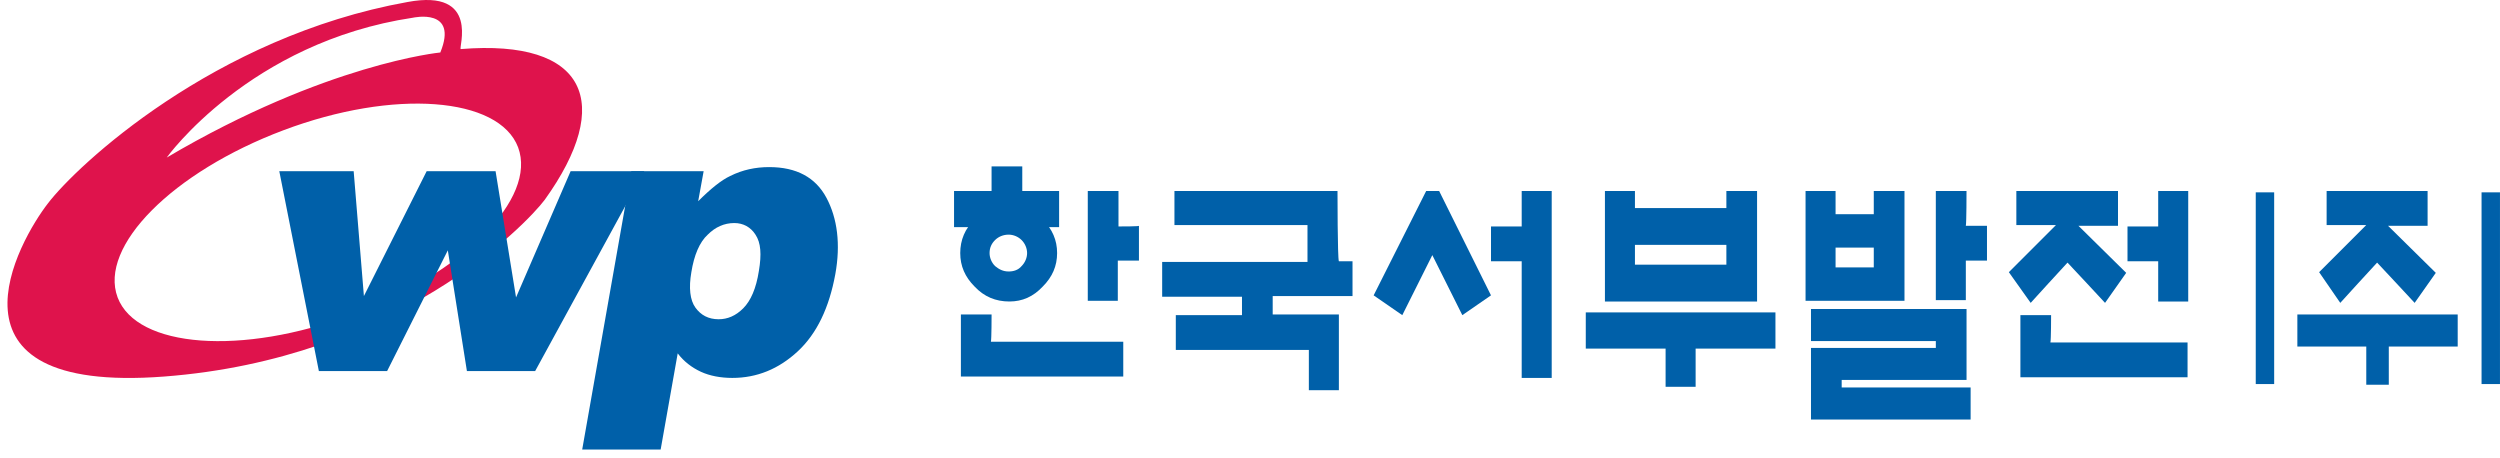
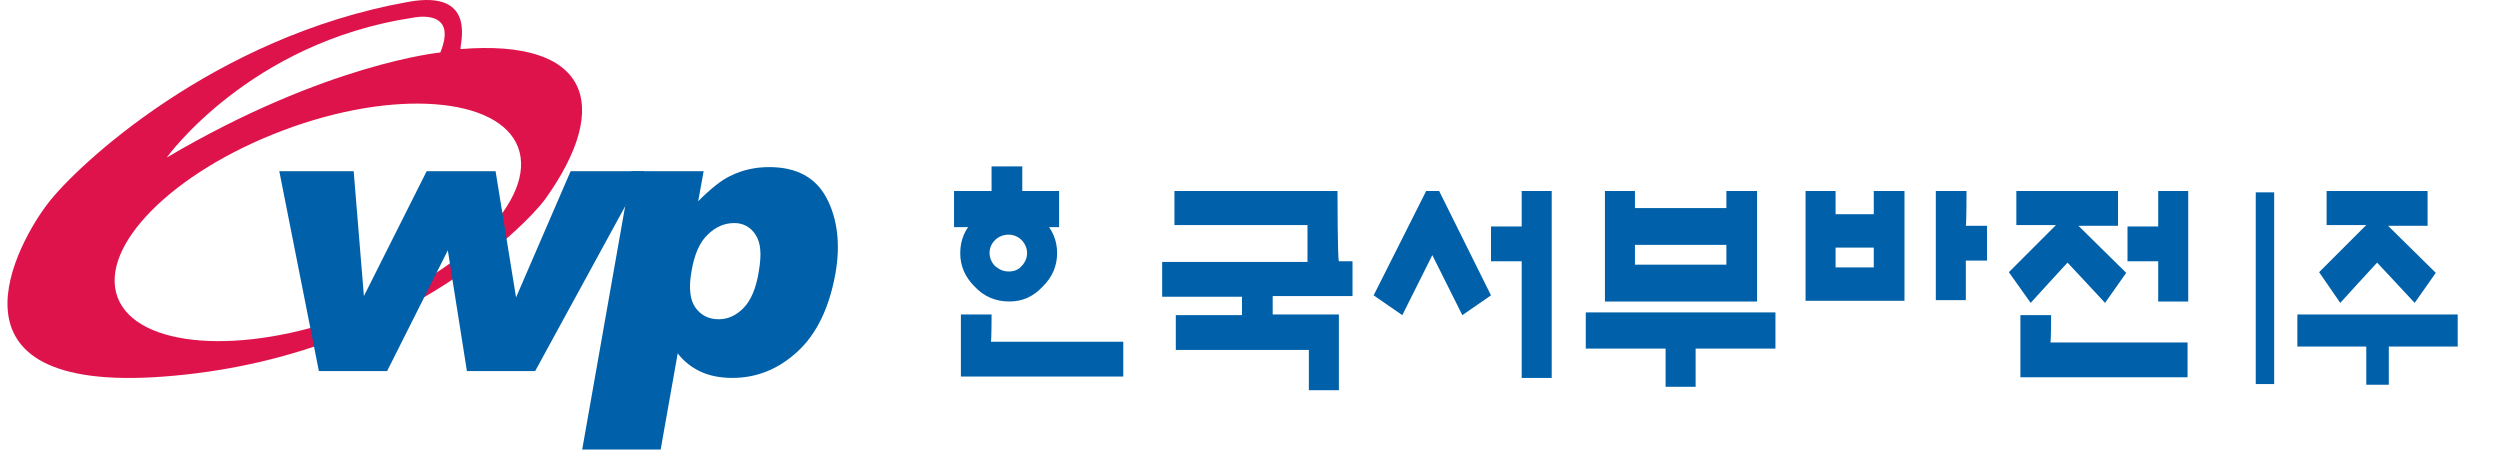
<svg xmlns="http://www.w3.org/2000/svg" width="180" height="33" viewBox="0 0 180 33" fill="none">
  <path d="M33.176 3.533C32.98 3.533 34.601 -0.839 29.345 0.144C15.394 2.649 5.52 11.933 3.457 14.635C1.394 17.288 -4.992 28.389 11.808 27.112C28.608 25.835 37.892 16.158 39.218 14.389C44.229 7.414 42.264 2.796 33.176 3.533ZM29.738 1.274C29.738 1.274 33.029 0.537 31.703 3.779C31.703 3.779 23.499 4.565 12.004 11.344C12.004 11.344 17.948 3.042 29.738 1.274ZM25.366 22.642C17.408 25.639 9.843 25.049 8.468 21.414C7.092 17.73 12.447 12.375 20.404 9.379C28.362 6.382 35.927 6.972 37.303 10.607C38.678 14.291 33.324 19.695 25.366 22.642Z" fill="#DF134C" />
  <path d="M41.918 32.368L45.455 12.326H50.662L50.269 14.488C51.153 13.603 51.939 12.965 52.578 12.67C53.462 12.228 54.395 12.031 55.378 12.031C57.343 12.031 58.718 12.768 59.504 14.242C60.29 15.716 60.535 17.582 60.142 19.744C59.7 22.151 58.816 24.017 57.441 25.294C56.065 26.572 54.493 27.21 52.725 27.21C51.89 27.21 51.104 27.063 50.465 26.768C49.827 26.474 49.237 26.031 48.795 25.442L47.567 32.368H41.918ZM49.778 19.596C49.581 20.726 49.679 21.61 50.072 22.151C50.465 22.691 51.006 22.986 51.742 22.986C52.381 22.986 52.971 22.74 53.511 22.2C54.051 21.659 54.444 20.775 54.641 19.498C54.837 18.319 54.788 17.484 54.395 16.895C54.051 16.354 53.511 16.059 52.872 16.059C52.136 16.059 51.497 16.354 50.957 16.895C50.367 17.435 49.974 18.368 49.778 19.596Z" fill="#0060A9" />
  <path d="M20.109 12.326H25.464L26.201 21.316L30.72 12.326H35.681L37.155 21.414L41.085 12.326H46.39L38.53 26.719H33.618L32.243 18.024L27.871 26.719H22.959L20.109 12.326Z" fill="#0060A9" />
  <path d="M96.3 13.75H96.153H84.56V16.206C84.56 16.206 93.844 16.206 94.139 16.206C94.139 16.452 94.139 18.613 94.139 18.859C93.893 18.859 83.676 18.859 83.676 18.859V21.364C83.676 21.364 89.128 21.364 89.423 21.364C89.423 21.561 89.423 22.494 89.423 22.691C89.177 22.691 84.658 22.691 84.658 22.691V25.196C84.658 25.196 93.942 25.196 94.237 25.196C94.237 25.442 94.237 28.094 94.237 28.094H96.399V22.642C96.399 22.642 91.879 22.642 91.634 22.642C91.634 22.445 91.634 21.512 91.634 21.315C91.879 21.315 97.381 21.315 97.381 21.315V18.81C97.381 18.81 96.595 18.81 96.399 18.81C96.3 18.613 96.3 13.75 96.3 13.75Z" fill="#0060A9" />
  <path d="M126.46 13.751H126.313H124.299C124.299 13.751 124.299 14.782 124.299 14.979C124.053 14.979 117.962 14.979 117.716 14.979C117.716 14.782 117.716 13.751 117.716 13.751H115.555V21.708H126.509V13.751H126.46ZM124.299 17.631C124.299 17.828 124.299 18.81 124.299 19.056C124.053 19.056 117.962 19.056 117.716 19.056C117.716 18.859 117.716 17.877 117.716 17.631C117.962 17.631 124.053 17.631 124.299 17.631Z" fill="#0060A9" />
  <path d="M114.176 22.494V25.098C114.176 25.098 119.628 25.098 119.923 25.098C119.923 25.343 119.923 27.849 119.923 27.849H122.085C122.085 27.849 122.085 25.343 122.085 25.098C122.33 25.098 127.832 25.098 127.832 25.098V22.494H127.685H114.176Z" fill="#0060A9" />
  <path d="M137.123 13.751H136.975H134.912C134.912 13.751 134.912 15.175 134.912 15.421C134.667 15.421 132.358 15.421 132.161 15.421C132.161 15.175 132.161 13.751 132.161 13.751H130V21.659H137.123V13.751ZM134.912 17.828C134.912 18.024 134.912 19.056 134.912 19.252C134.667 19.252 132.358 19.252 132.161 19.252C132.161 19.056 132.161 18.024 132.161 17.828C132.407 17.828 134.716 17.828 134.912 17.828Z" fill="#0060A9" />
-   <path d="M132.601 27.357C132.847 27.357 141.591 27.357 141.591 27.357V22.249H141.443H130.391V24.557C130.391 24.557 139.134 24.557 139.38 24.557C139.38 24.705 139.38 24.901 139.38 25.049C139.134 25.049 130.391 25.049 130.391 25.049V30.206H141.885V27.898C141.885 27.898 132.847 27.898 132.601 27.898C132.601 27.75 132.601 27.505 132.601 27.357Z" fill="#0060A9" />
  <path d="M141.589 13.751H141.442H139.379V21.61H141.54C141.54 21.61 141.54 19.007 141.54 18.761C141.737 18.761 143.063 18.761 143.063 18.761V16.256C143.063 16.256 141.786 16.256 141.54 16.256C141.589 16.059 141.589 13.751 141.589 13.751Z" fill="#0060A9" />
  <path d="M147.679 22.691H147.532H145.469V27.161H157.504V24.656C157.504 24.656 147.925 24.656 147.63 24.656C147.679 24.459 147.679 22.691 147.679 22.691Z" fill="#0060A9" />
  <path d="M155.39 13.751C155.39 13.751 155.39 16.059 155.39 16.305C155.145 16.305 153.18 16.305 153.18 16.305V18.81C153.18 18.81 155.194 18.81 155.39 18.81C155.39 19.056 155.39 21.708 155.39 21.708H157.552V13.751H157.404H155.39Z" fill="#0060A9" />
  <path d="M146.209 21.807C146.209 21.807 148.665 19.105 148.861 18.908C149.058 19.105 151.563 21.807 151.563 21.807L153.086 19.645C153.086 19.645 150.04 16.649 149.647 16.256C150.138 16.256 152.496 16.256 152.496 16.256V13.751H152.3H145.177V16.207C145.177 16.207 147.535 16.207 148.026 16.207C147.633 16.6 144.637 19.596 144.637 19.596L146.209 21.807Z" fill="#0060A9" />
  <path d="M168.499 21.807C168.499 21.807 170.956 19.105 171.152 18.908C171.348 19.105 173.854 21.807 173.854 21.807L175.377 19.645C175.377 19.645 172.331 16.649 171.938 16.256C172.429 16.256 174.787 16.256 174.787 16.256V13.751H174.64H167.517V16.207C167.517 16.207 169.875 16.207 170.366 16.207C169.973 16.6 166.977 19.596 166.977 19.596L168.499 21.807Z" fill="#0060A9" />
  <path d="M163.74 13.849H162.414V27.652H163.74V13.849Z" fill="#0060A9" />
  <path d="M165.41 24.951H170.372V27.701H171.993V24.951H176.954V22.642H165.41V24.951Z" fill="#0060A9" />
-   <path d="M179.998 13.849H178.672V27.652H179.998V13.849Z" fill="#0060A9" />
  <path d="M76.112 18.221C76.112 17.287 75.768 16.501 75.081 15.814C74.393 15.126 73.607 14.782 72.674 14.782C71.691 14.782 70.856 15.126 70.168 15.814C69.481 16.452 69.137 17.287 69.137 18.221C69.137 19.154 69.481 19.94 70.168 20.628C70.856 21.364 71.691 21.708 72.674 21.708C73.607 21.708 74.393 21.364 75.081 20.628C75.768 19.94 76.112 19.154 76.112 18.221ZM73.558 19.154C73.312 19.449 72.968 19.547 72.624 19.547C72.231 19.547 71.937 19.399 71.642 19.154C71.396 18.908 71.249 18.564 71.249 18.221C71.249 17.828 71.396 17.533 71.642 17.287C71.888 17.042 72.231 16.894 72.624 16.894C72.968 16.894 73.312 17.042 73.558 17.287C73.803 17.533 73.951 17.877 73.951 18.221C73.951 18.564 73.803 18.908 73.558 19.154Z" fill="#0060A9" />
  <path d="M71.394 22.642H71.247H69.184V27.112H80.875V24.607C80.875 24.607 71.591 24.607 71.345 24.607C71.394 24.459 71.394 22.642 71.394 22.642Z" fill="#0060A9" />
-   <path d="M80.531 16.305C80.531 16.059 80.531 13.75 80.531 13.75H80.383H78.32V21.659H80.482C80.482 21.659 80.482 19.006 80.482 18.761C80.727 18.761 82.004 18.761 82.004 18.761V16.256C82.054 16.305 80.776 16.305 80.531 16.305Z" fill="#0060A9" />
  <path d="M76.305 13.751C76.305 13.751 73.849 13.751 73.604 13.751C73.604 13.505 73.604 11.982 73.604 11.982H73.456H71.393C71.393 11.982 71.393 13.505 71.393 13.751C71.147 13.751 68.691 13.751 68.691 13.751V16.354H76.256V13.751H76.305Z" fill="#0060A9" />
  <path d="M109.562 13.751C109.562 13.751 109.562 16.059 109.562 16.305C109.316 16.305 107.352 16.305 107.352 16.305V18.81C107.352 18.81 109.366 18.81 109.562 18.81C109.562 19.056 109.562 27.21 109.562 27.21H111.723V13.751H111.576H109.562Z" fill="#0060A9" />
  <path d="M102.685 13.751L98.902 21.266L100.965 22.691L103.127 18.368L105.288 22.691L107.351 21.266L103.618 13.751H102.685Z" fill="#0060A9" />
</svg>